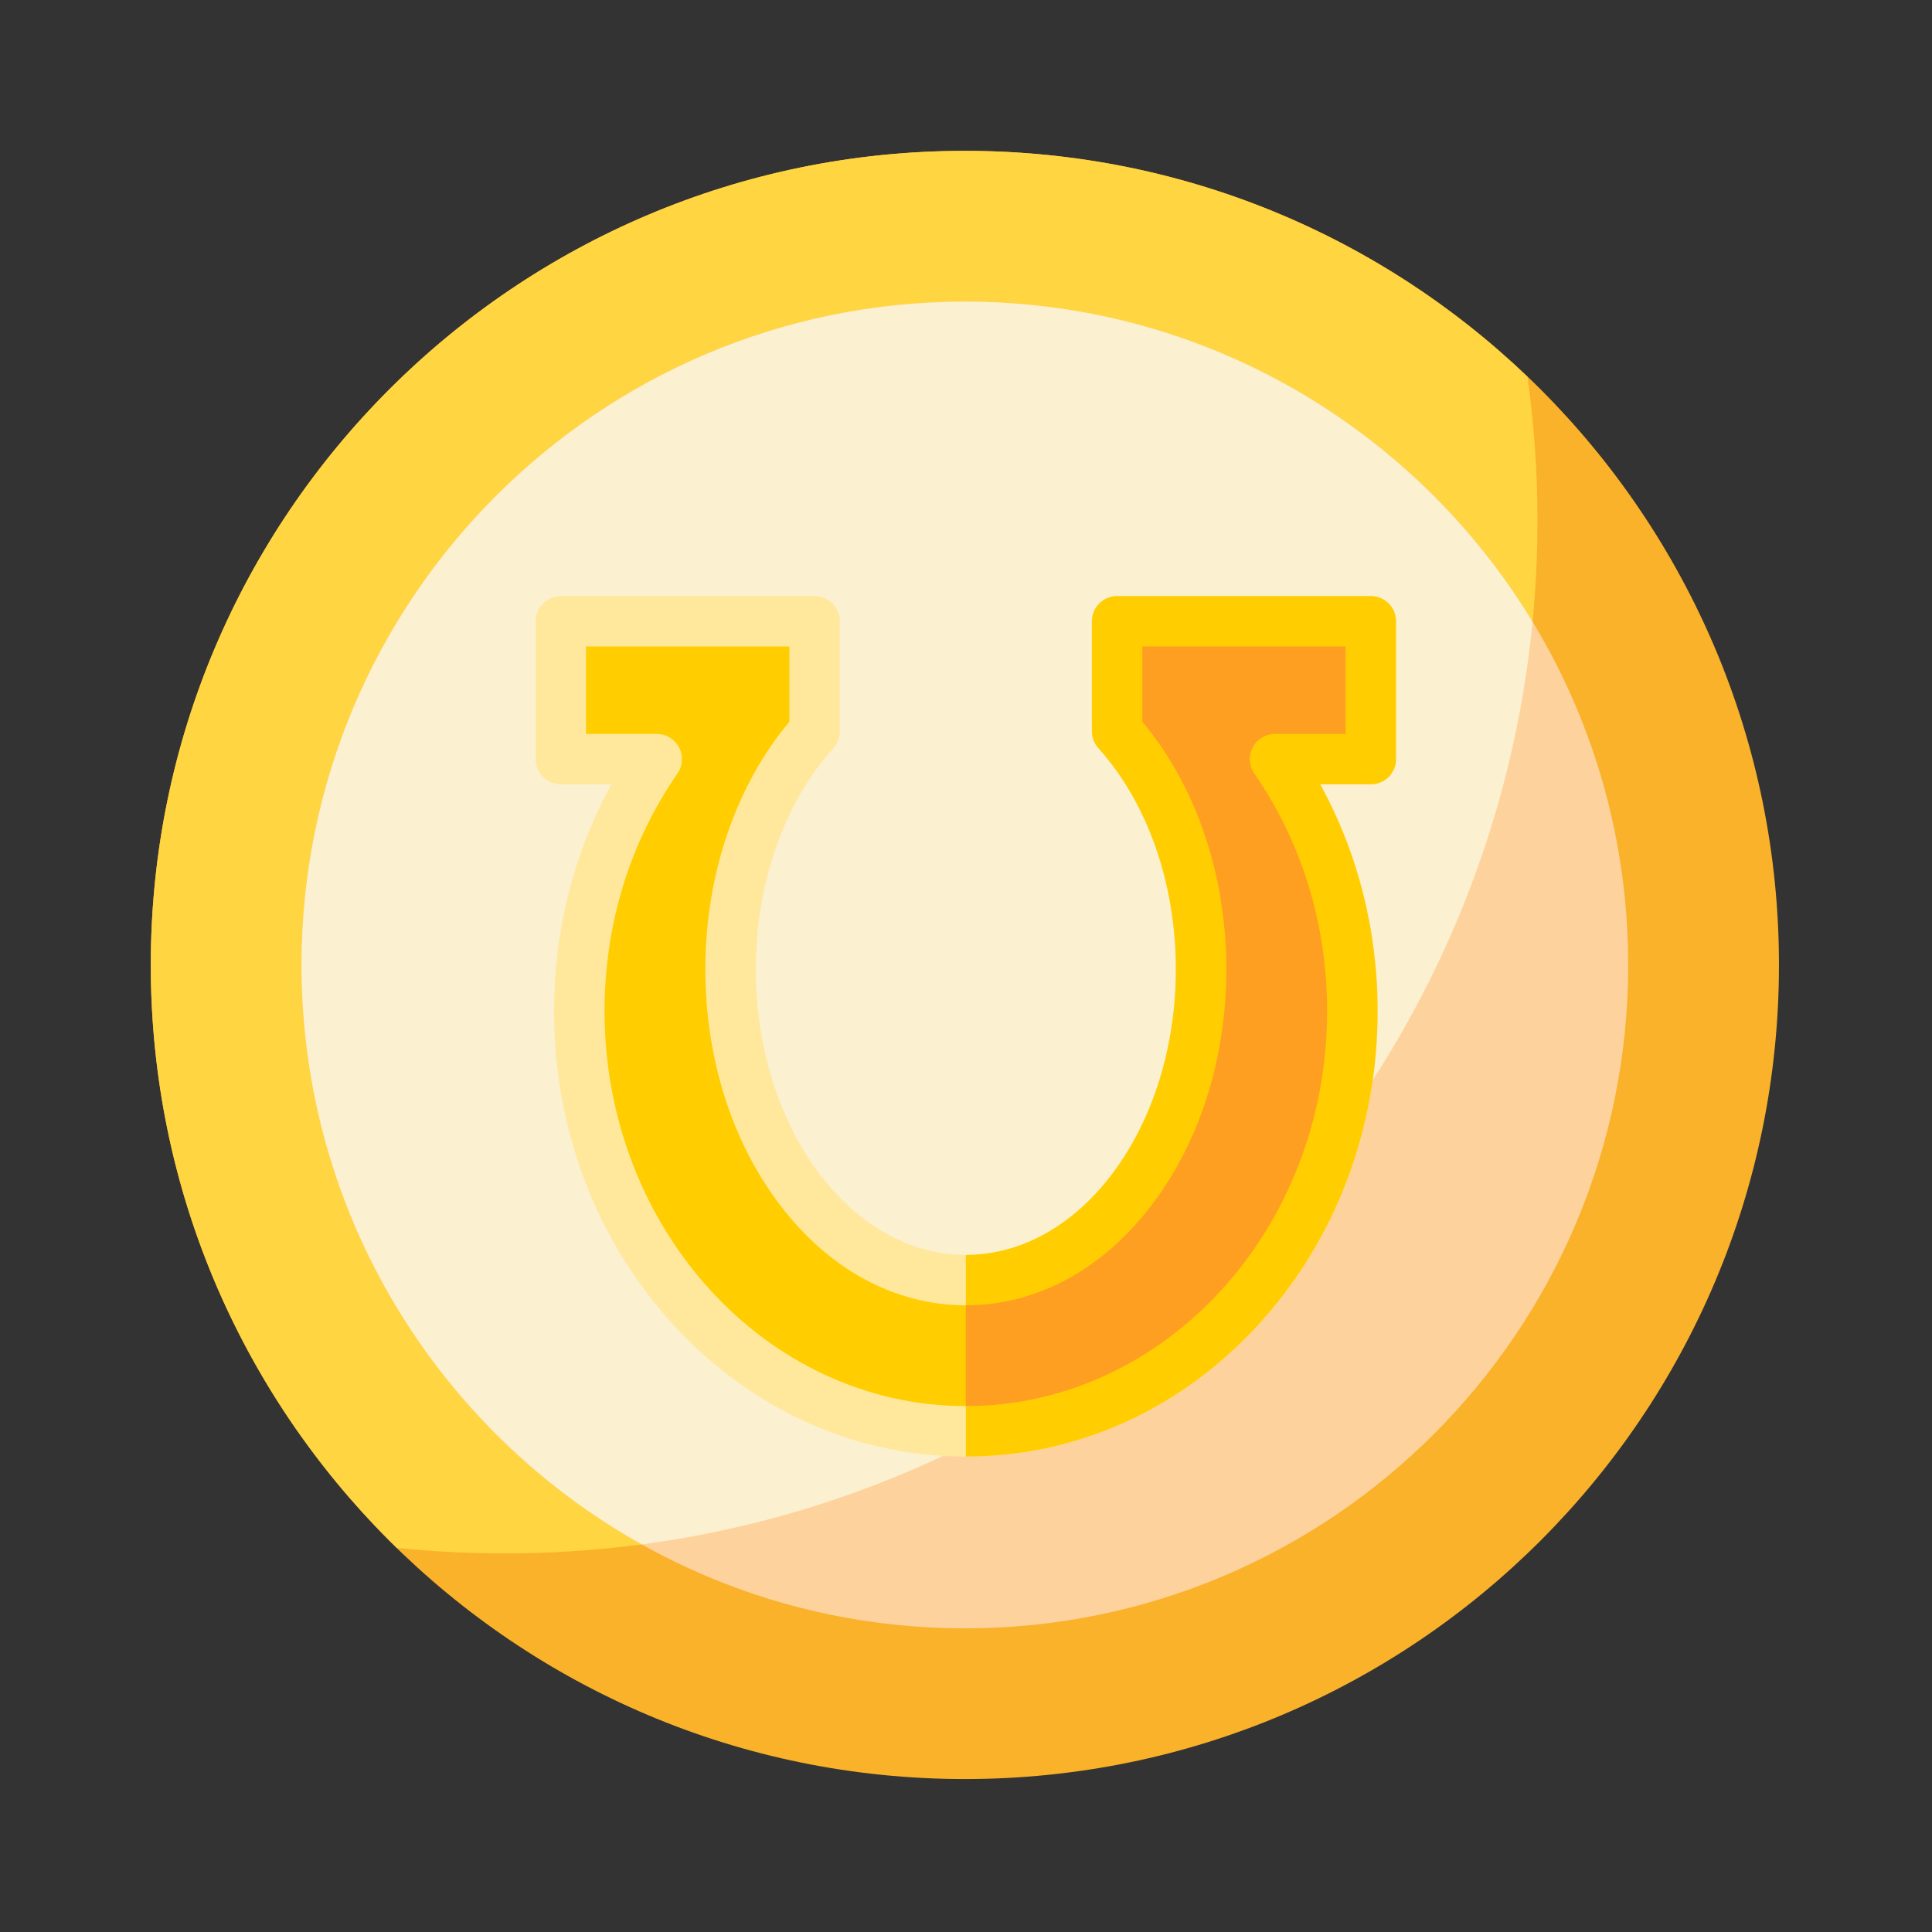
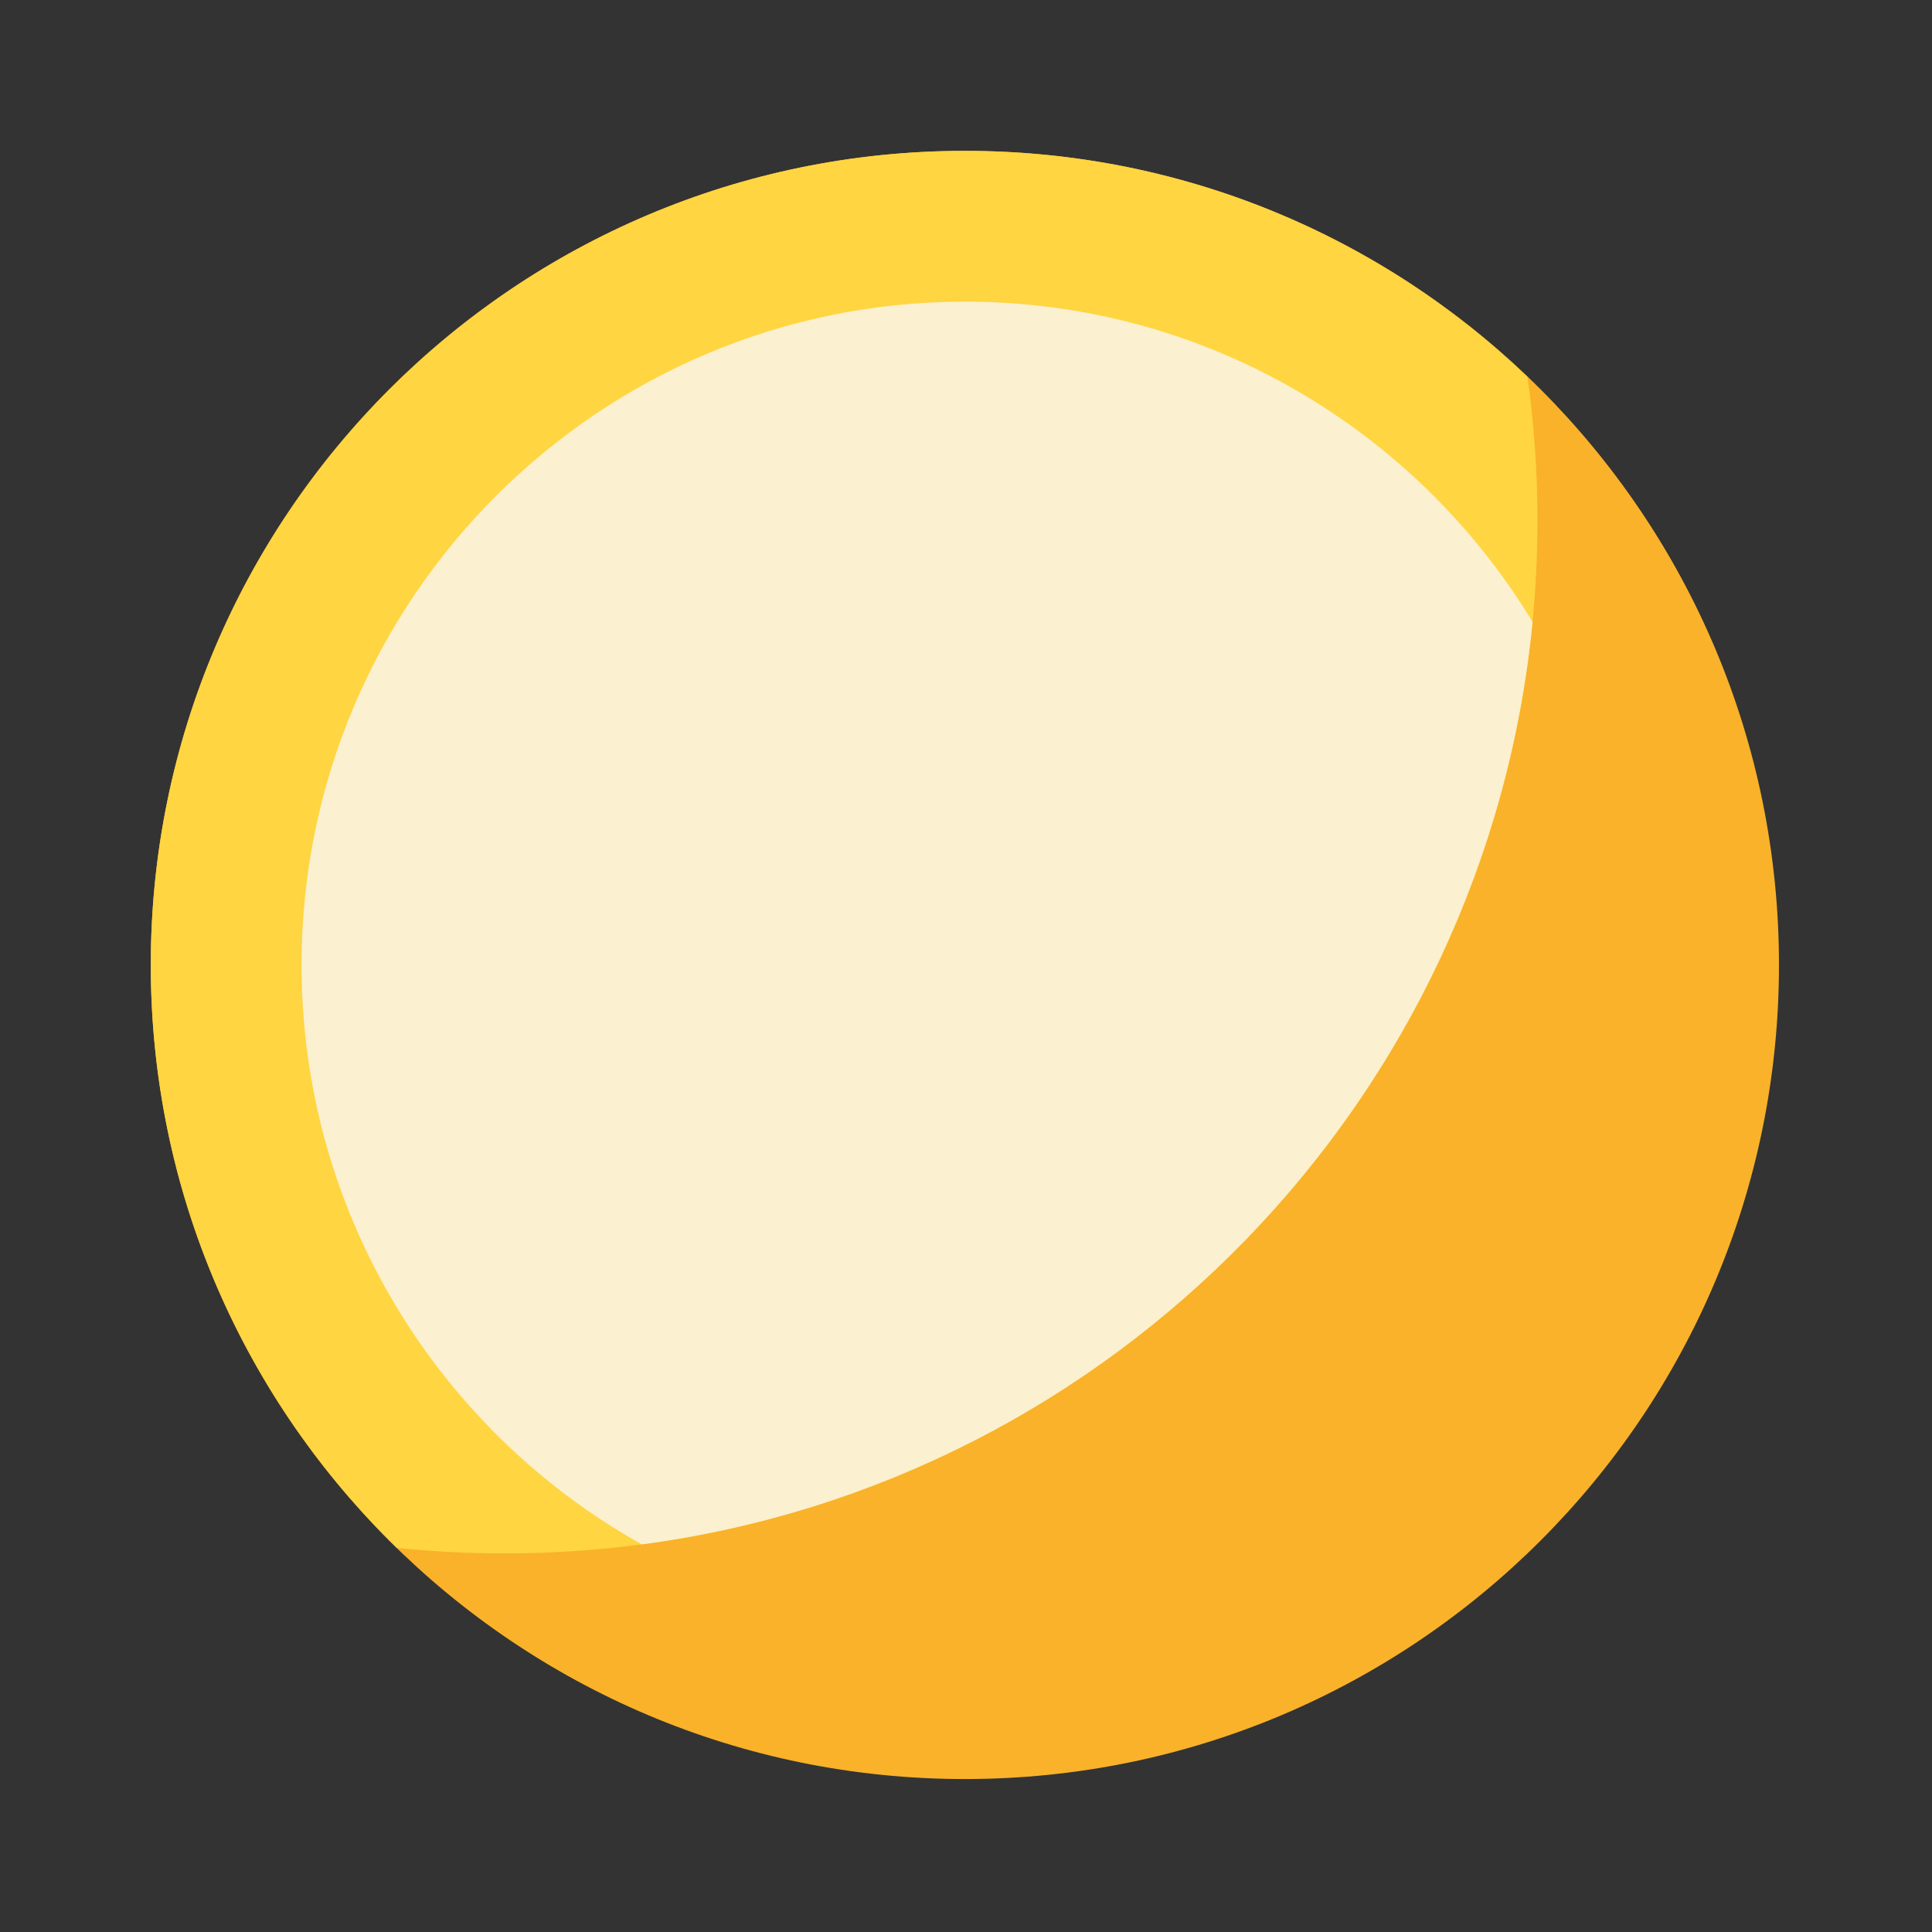
<svg xmlns="http://www.w3.org/2000/svg" width="24" height="24" viewBox="0 0 24 24" fill="none">
  <rect x="0" y="0" width="24" height="24" fill="#333333" stroke="none" />
  <path d="M11.986 22.1C17.572 22.1 22.099 17.573 22.099 11.987C22.099 6.402 17.572 1.874 11.986 1.874C6.401 1.874 1.873 6.402 1.873 11.987C1.873 17.573 6.401 22.1 11.986 22.1Z" fill="#F9B22A" />
  <path fill-rule="evenodd" clip-rule="evenodd" d="M4.929 19.228C3.044 17.39 1.873 14.824 1.873 11.987C1.873 6.406 6.405 1.874 11.986 1.874C14.696 1.874 17.158 2.942 18.975 4.681C19.057 5.264 19.099 5.862 19.099 6.468C19.099 13.549 13.351 19.297 6.27 19.297C5.817 19.297 5.37 19.274 4.929 19.228Z" fill="#FFD541" />
-   <path d="M11.986 20.228C16.537 20.228 20.226 16.538 20.226 11.987C20.226 7.436 16.537 3.747 11.986 3.747C7.435 3.747 3.746 7.436 3.746 11.987C3.746 16.538 7.435 20.228 11.986 20.228Z" fill="#FED29D" />
  <path fill-rule="evenodd" clip-rule="evenodd" d="M7.973 19.185C5.452 17.776 3.746 15.079 3.746 11.987C3.746 7.439 7.438 3.747 11.986 3.747C14.974 3.747 17.593 5.341 19.038 7.725C18.46 13.654 13.84 18.406 7.973 19.185Z" fill="#FBF0CF" />
  <g clip-path="url(#clip0_900_13310)">
-     <path d="M11.998 18.094C10.627 18.094 9.339 17.515 8.372 16.464C7.412 15.42 6.883 14.034 6.883 12.562C6.883 11.557 7.128 10.594 7.596 9.743H6.967C6.794 9.743 6.654 9.603 6.654 9.43V7.718C6.654 7.545 6.794 7.405 6.967 7.405H10.119C10.292 7.405 10.432 7.545 10.432 7.718V9.083C10.432 9.161 10.404 9.235 10.352 9.293C9.74 9.973 9.389 10.974 9.389 12.04C9.389 13.996 10.559 15.589 11.998 15.589C13.437 15.589 14.607 13.996 14.607 12.04C14.607 10.974 14.256 9.973 13.644 9.293C13.592 9.235 13.564 9.161 13.564 9.083V7.718C13.564 7.545 13.704 7.405 13.877 7.405H17.029C17.202 7.405 17.342 7.545 17.342 7.718V9.43C17.342 9.603 17.202 9.743 17.029 9.743H16.399C16.867 10.594 17.113 11.557 17.113 12.562C17.113 14.034 16.584 15.42 15.624 16.464C14.657 17.515 13.369 18.094 11.998 18.094Z" fill="#FFE89C" />
    <path d="M17.029 7.405H13.877C13.704 7.405 13.564 7.545 13.564 7.718V9.083C13.564 9.161 13.592 9.235 13.644 9.293C14.256 9.973 14.607 10.974 14.607 12.04C14.607 13.996 13.437 15.589 11.998 15.589V18.094C13.369 18.094 14.657 17.515 15.624 16.464C16.584 15.42 17.113 14.034 17.113 12.562C17.113 11.557 16.867 10.594 16.4 9.743H17.029C17.202 9.743 17.342 9.603 17.342 9.43V7.718C17.342 7.545 17.202 7.405 17.029 7.405Z" fill="#FFCD00" />
-     <path d="M7.28 9.117H8.158C8.274 9.117 8.381 9.181 8.435 9.284C8.489 9.388 8.482 9.512 8.416 9.608C7.823 10.465 7.51 11.486 7.51 12.561C7.51 15.266 9.523 17.467 11.998 17.467C14.473 17.467 16.486 15.266 16.486 12.561C16.486 11.486 16.173 10.465 15.581 9.608C15.514 9.512 15.507 9.388 15.561 9.284C15.615 9.181 15.722 9.117 15.838 9.117H16.716V8.031H14.19V8.966C14.855 9.755 15.234 10.868 15.234 12.039C15.234 13.139 14.907 14.176 14.315 14.959C13.702 15.769 12.879 16.215 11.998 16.215C11.117 16.215 10.294 15.769 9.682 14.959C9.089 14.176 8.762 13.139 8.762 12.039C8.762 10.868 9.142 9.755 9.806 8.966V8.031H7.28V9.117Z" fill="#FFCD00" />
-     <path d="M16.486 12.561C16.486 11.486 16.173 10.465 15.581 9.608C15.514 9.512 15.507 9.388 15.561 9.284C15.615 9.181 15.722 9.117 15.838 9.117H16.716V8.031H14.19V8.966C14.855 9.755 15.234 10.868 15.234 12.039C15.234 13.139 14.907 14.176 14.314 14.959C13.702 15.769 12.879 16.215 11.998 16.215V17.467C14.473 17.467 16.486 15.266 16.486 12.561Z" fill="#FF9F22" />
  </g>
  <defs>
    <clipPath id="clip0_900_13310">
-       <rect width="10.688" height="10.688" fill="white" transform="translate(6.654 7.405)" />
-     </clipPath>
+       </clipPath>
  </defs>
</svg>